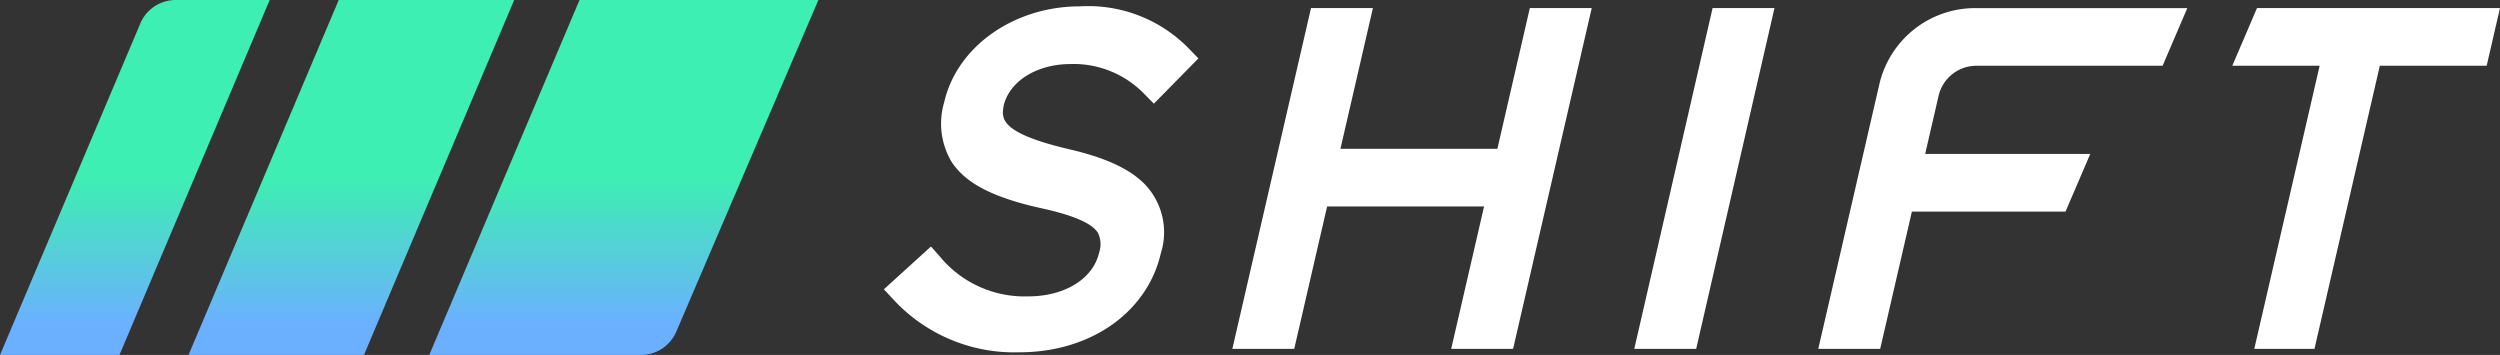
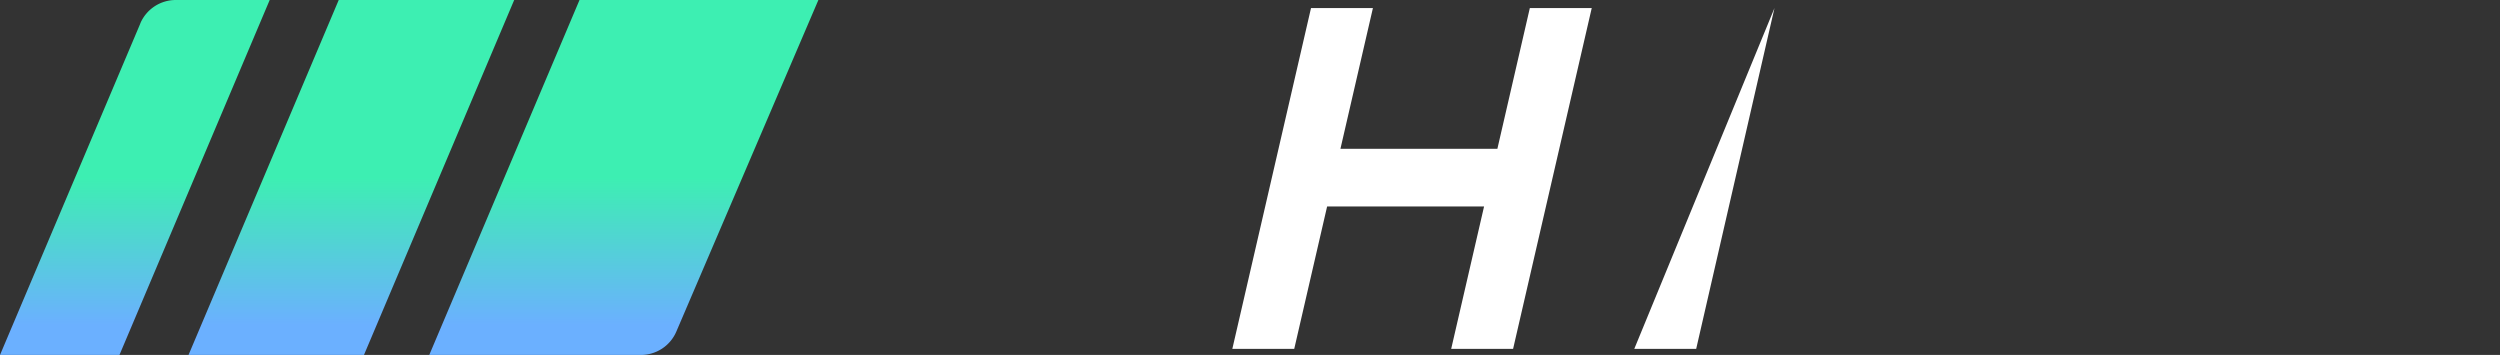
<svg xmlns="http://www.w3.org/2000/svg" width="189.195" height="26.862" viewBox="0 0 189.195 26.862">
  <rect x="0" y="0" width="189.195" height="26.862" fill="#333333" stroke="none" />
  <defs>
    <linearGradient id="a" x1="0.5" y1="0.5" x2="0.5" y2="0.916" gradientUnits="objectBoundingBox">
      <stop offset="0" stop-color="#3defb2" />
      <stop offset="1" stop-color="#6bb0ff" />
    </linearGradient>
  </defs>
  <g transform="translate(666.477 -7170.568)">
    <path d="M64.533,2.1,53.782,27.194A2.916,2.916,0,0,1,51.1,28.962H35.085L46.455,2.1Zm-36.3,0L16.866,28.962H30.143L41.512,2.1ZM13.217,3.882,2.6,28.962h9.039L23.009,2.1H15.9a2.917,2.917,0,0,0-2.688,1.782Z" transform="translate(-669.076 7168.468)" fill="url(#a)" />
    <g transform="translate(-599.589 7171.05)">
-       <path d="M316.311,8.113a7.459,7.459,0,0,1,5.639,2.317l.676.683,3.369-3.425-.647-.665a10.62,10.62,0,0,0-8.336-3.273c-4.972,0-9.281,3.04-10.248,7.228a5.675,5.675,0,0,0,.515,4.477c1.034,1.643,3.1,2.735,6.709,3.546,2.494.535,3.931,1.148,4.394,1.876a1.942,1.942,0,0,1,.092,1.529c-.454,1.968-2.606,3.291-5.352,3.291a8.308,8.308,0,0,1-6.729-3.058l-.636-.716-3.566,3.239.654.7a12.455,12.455,0,0,0,9.605,4.067c5.366,0,9.666-3.009,10.7-7.488A5.259,5.259,0,0,0,322,17.275c-1.151-1.207-3-2.071-5.82-2.72-5.265-1.245-5.081-2.335-4.925-3.279.43-1.86,2.512-3.161,5.061-3.161Z" transform="translate(-302.19 -3.75)" fill="#fff" />
-       <path d="M555.89,30.112h4.685L566.5,4.32h-4.683Z" transform="translate(-499.099 -4.192)" fill="#fff" />
+       <path d="M555.89,30.112h4.685L566.5,4.32Z" transform="translate(-499.099 -4.192)" fill="#fff" />
      <path d="M440.059,14.969H428.182L430.64,4.32h-4.685L420,30.112h4.685l2.489-10.779h11.878l-2.489,10.779h4.685L447.2,4.32h-4.685Z" transform="translate(-393.628 -4.192)" fill="#fff" />
-       <path d="M622.706,10.121l-4.616,20h4.685l2.4-10.389H636.8l1.874-4.363H626.18l1.012-4.385a2.942,2.942,0,0,1,2.879-2.29h14.078l1.869-4.363H629.99a7.441,7.441,0,0,0-7.284,5.793Z" transform="translate(-547.375 -4.2)" fill="#fff" />
-       <path d="M759.929,4.32,758.06,8.685h6.61l-4.947,21.427h4.555l4.947-21.427h8.086l1.007-4.365Z" transform="translate(-656.012 -4.192)" fill="#fff" />
    </g>
  </g>
</svg>